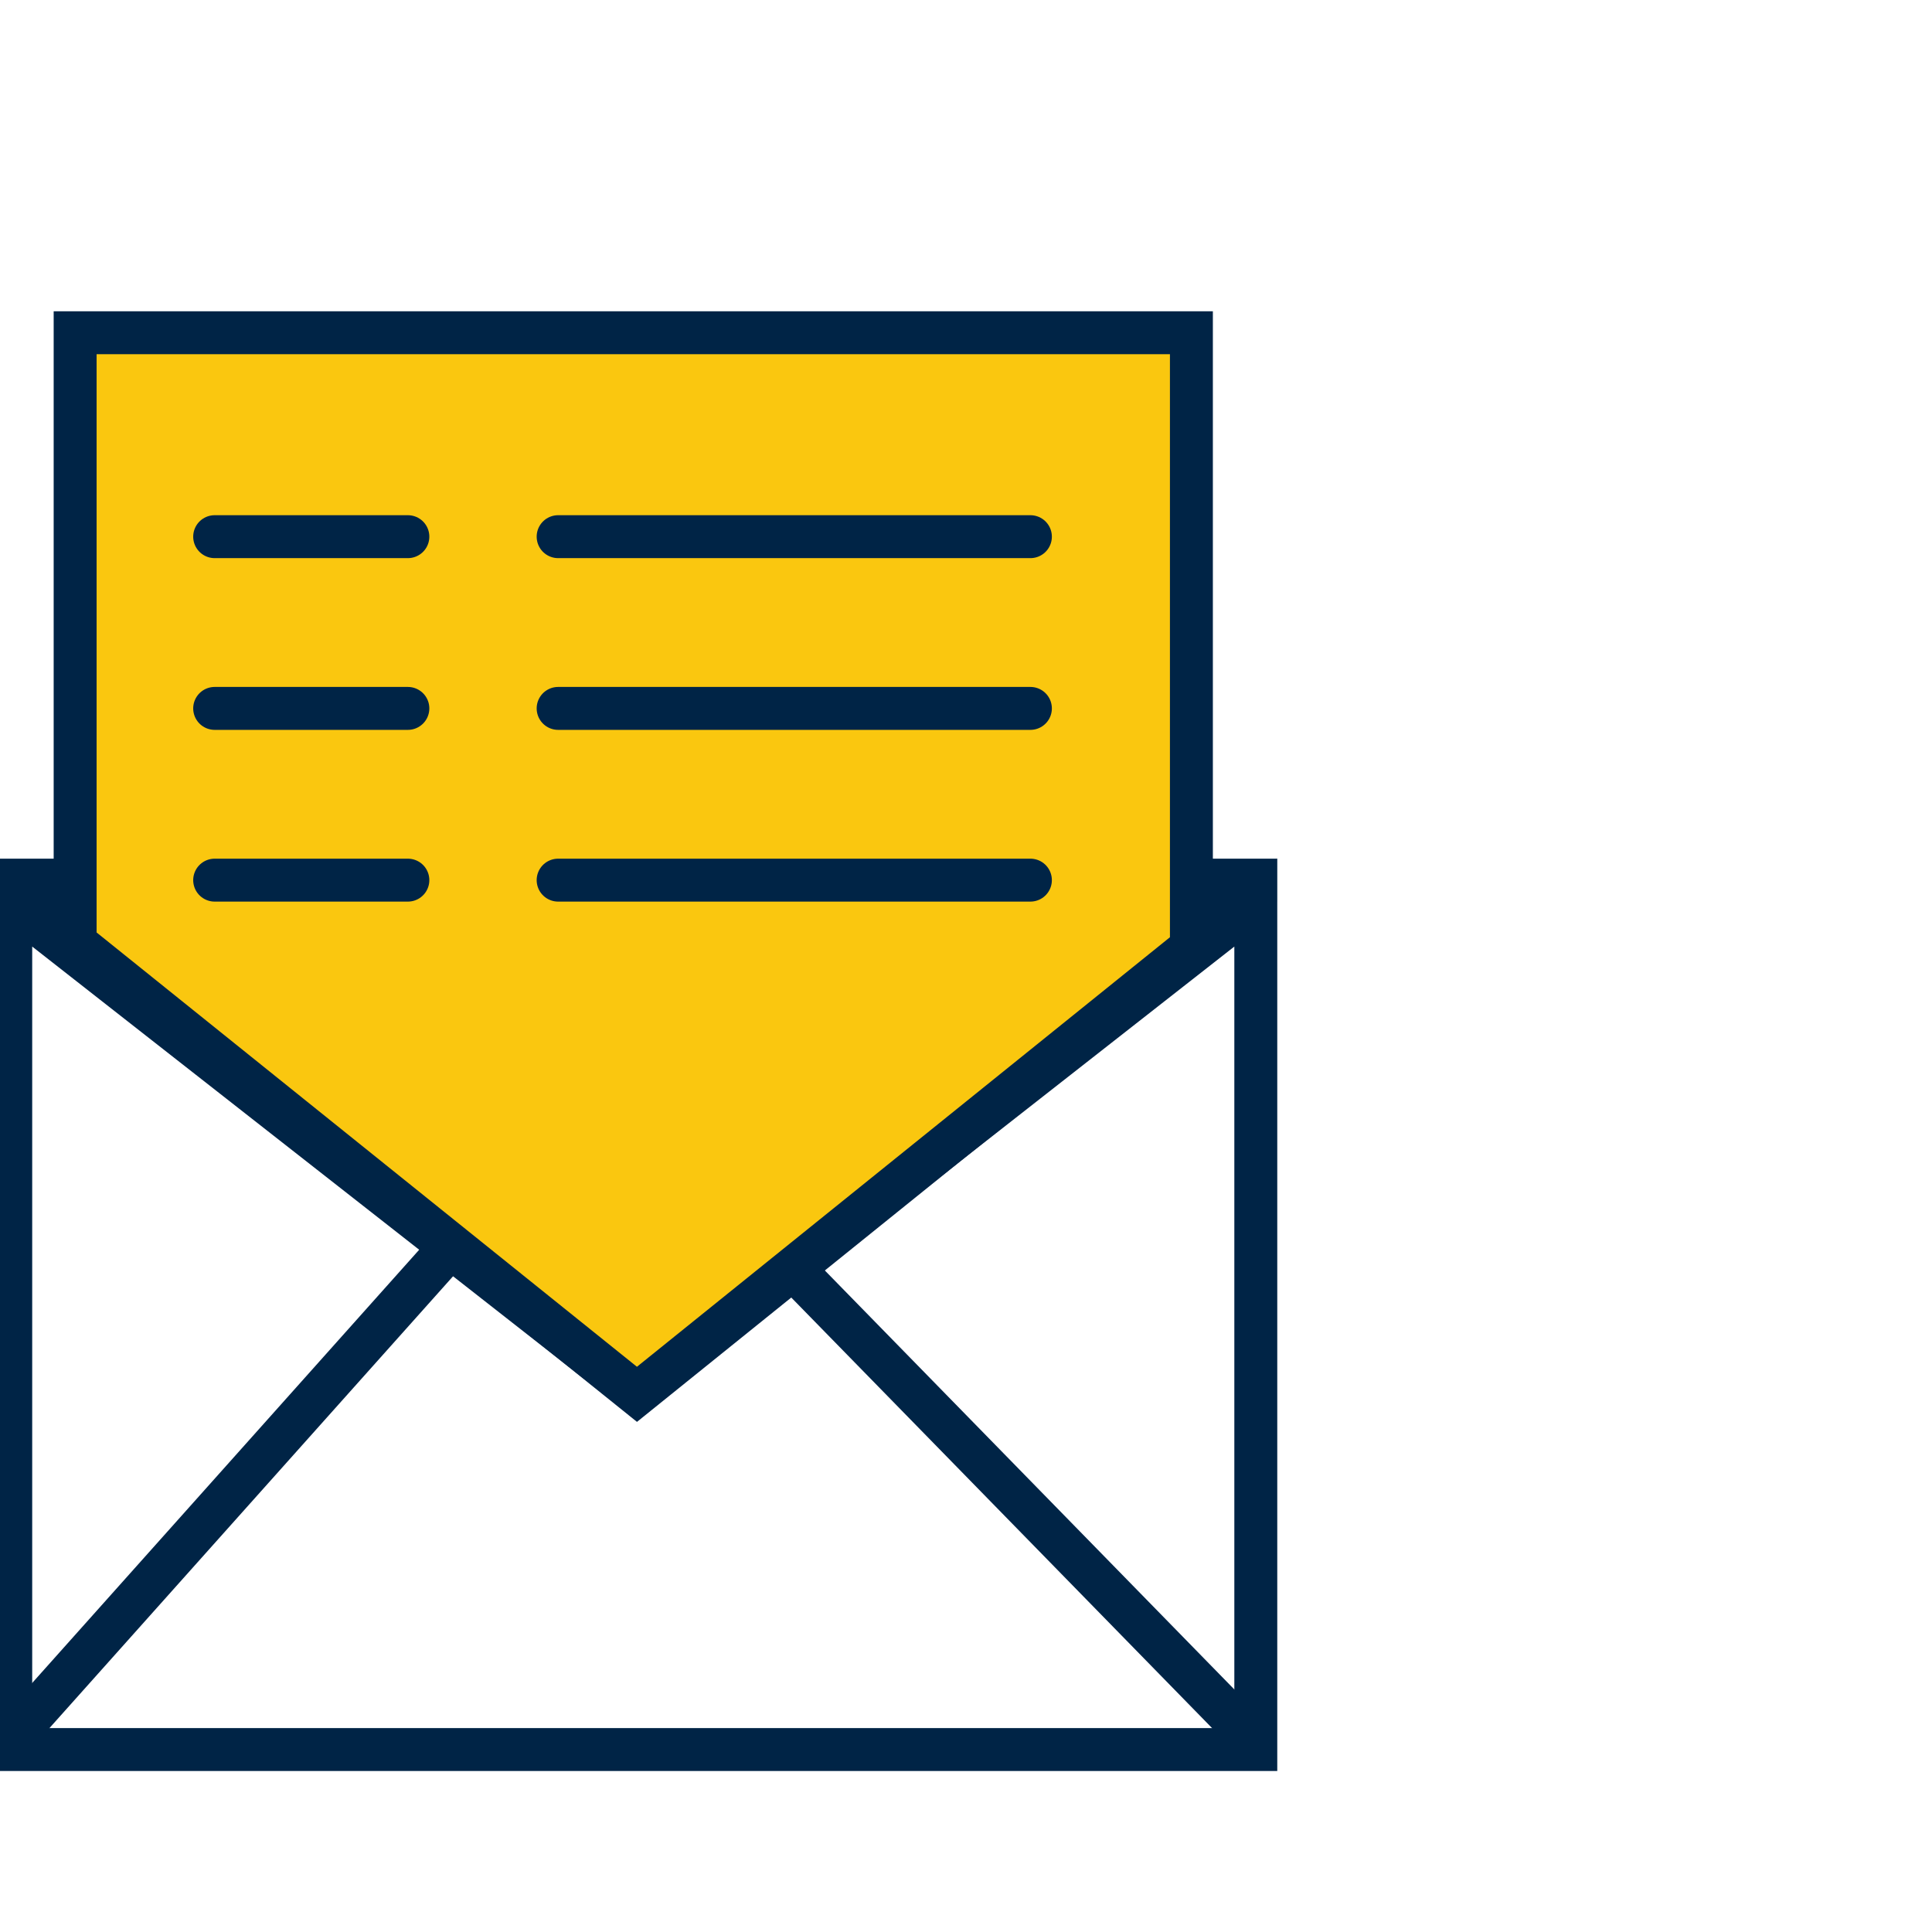
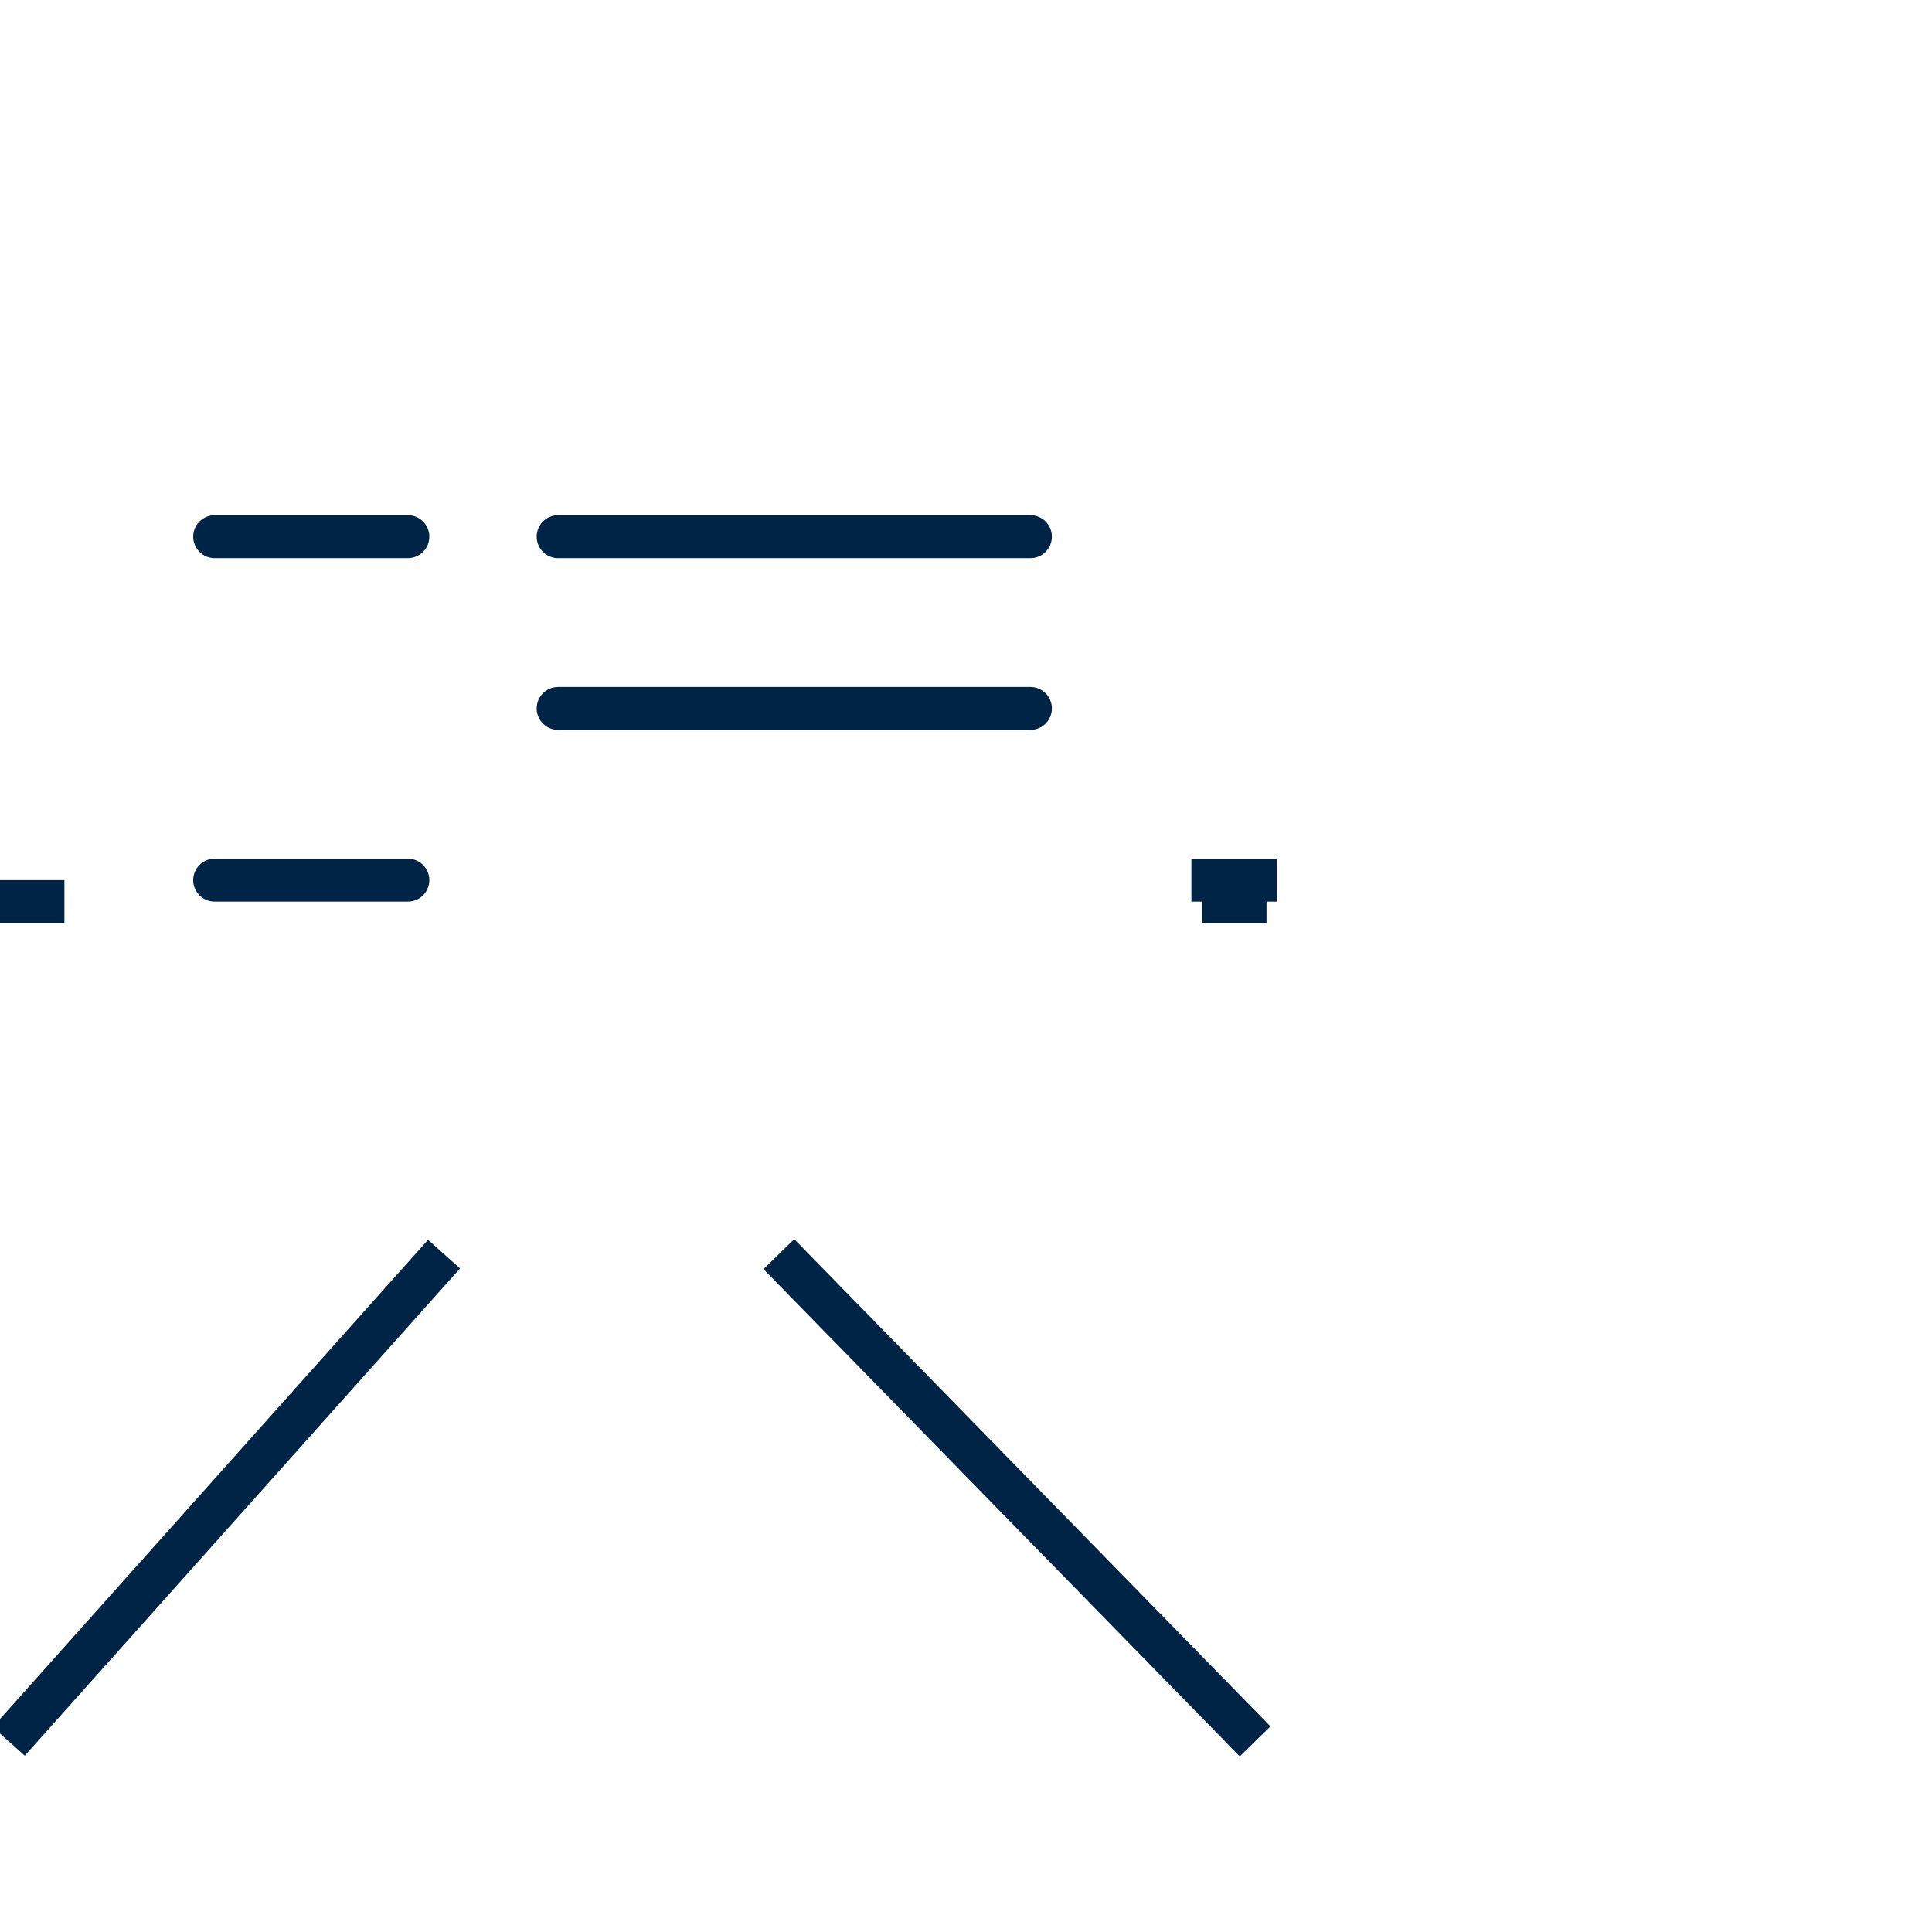
<svg xmlns="http://www.w3.org/2000/svg" version="1.1" id="Ebene_1" x="0px" y="0px" width="100px" height="100px" viewBox="45 25 90 90" enable-background="new 0 0 150 150" xml:space="preserve">
  <line fill="none" stroke="#002446" stroke-width="2" stroke-miterlimit="10" x1="45.409" y1="106.121" x2="65.686" y2="83.422" />
  <line fill="none" stroke="#002446" stroke-width="2" stroke-miterlimit="10" x1="103.467" y1="106.121" x2="81.282" y2="83.422" />
-   <polygon fill="none" stroke="#002446" stroke-width="2" stroke-miterlimit="10" points="103.5,67.041 103.5,106.5 45.5,106.5   45.5,67.041 74.5,89.76 " />
-   <polygon fill="#FAC70F" stroke="#002446" stroke-width="2" stroke-miterlimit="10" points="100.5,69.139 100.5,40.5 48.5,40.5   48.5,68.917 74.672,89.953 " />
-   <line fill="none" stroke="#002446" stroke-width="2" stroke-miterlimit="10" x1="44.531" y1="66" x2="48.015" y2="66" />
  <line fill="none" stroke="#002446" stroke-width="2" stroke-miterlimit="10" x1="100.5" y1="66" x2="104.475" y2="66" />
  <g>
    <line fill="none" stroke="#002446" stroke-width="2" stroke-linecap="round" stroke-miterlimit="10" x1="55" y1="50" x2="64" y2="50" />
    <line fill="none" stroke="#002446" stroke-width="2" stroke-linecap="round" stroke-miterlimit="10" x1="71" y1="50" x2="93" y2="50" />
  </g>
  <g>
-     <line fill="none" stroke="#002446" stroke-width="2" stroke-linecap="round" stroke-miterlimit="10" x1="55" y1="58" x2="64" y2="58" />
    <line fill="none" stroke="#002446" stroke-width="2" stroke-linecap="round" stroke-miterlimit="10" x1="71" y1="58" x2="93" y2="58" />
  </g>
  <g>
    <line fill="none" stroke="#002446" stroke-width="2" stroke-linecap="round" stroke-miterlimit="10" x1="55" y1="66" x2="64" y2="66" />
-     <line fill="none" stroke="#002446" stroke-width="2" stroke-linecap="round" stroke-miterlimit="10" x1="71" y1="66" x2="93" y2="66" />
  </g>
  <rect x="45" y="66" fill="#002446" width="3" height="2" />
  <rect x="101" y="66" fill="#002446" width="3" height="2" />
</svg>